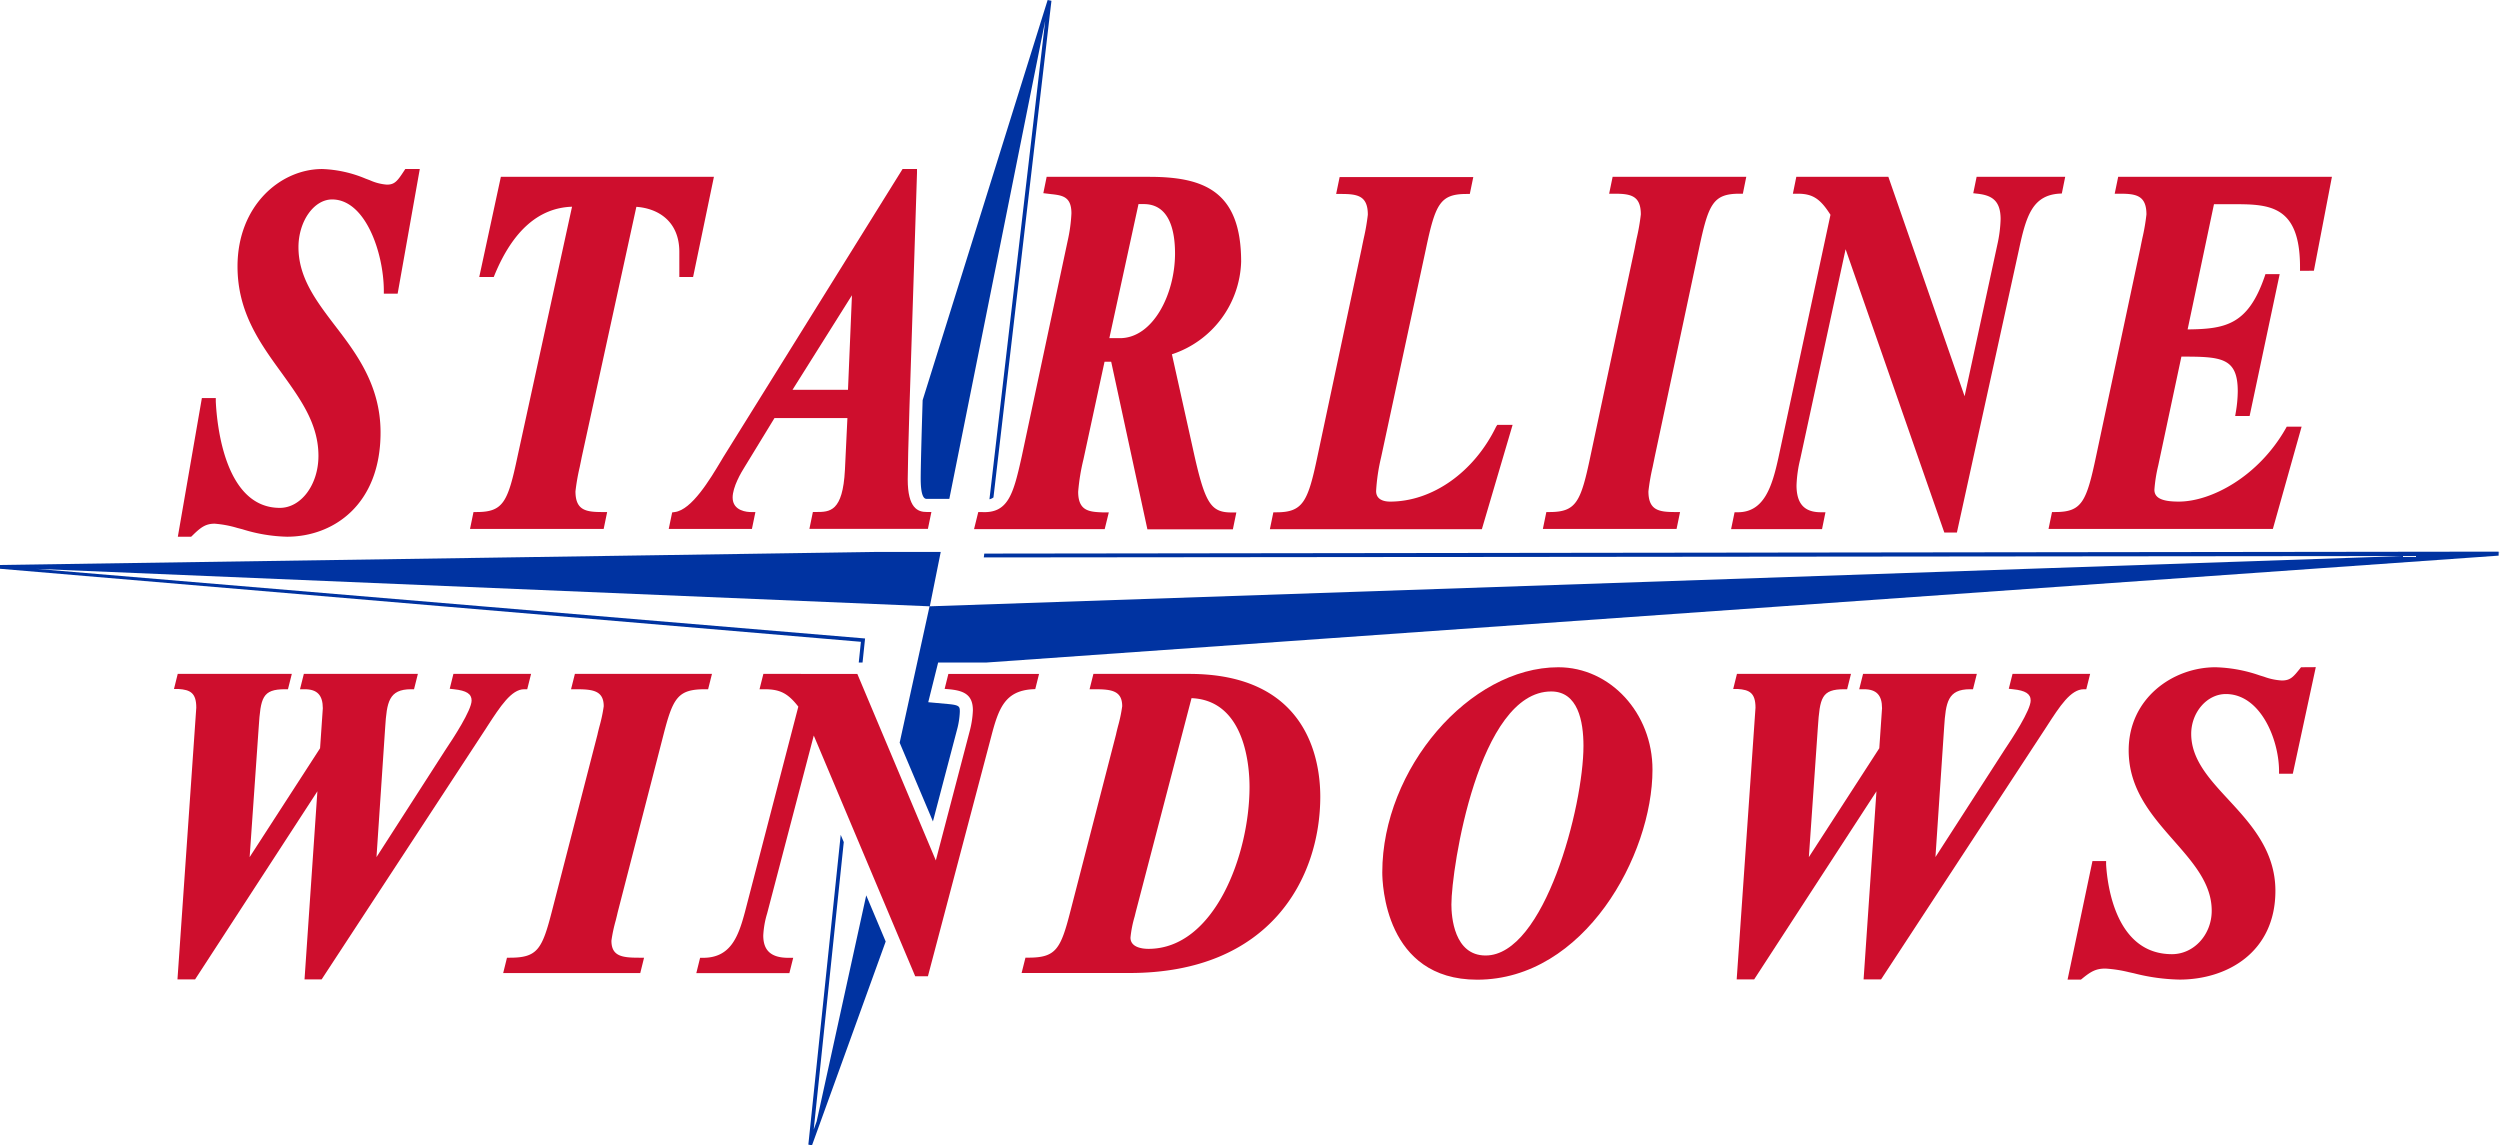
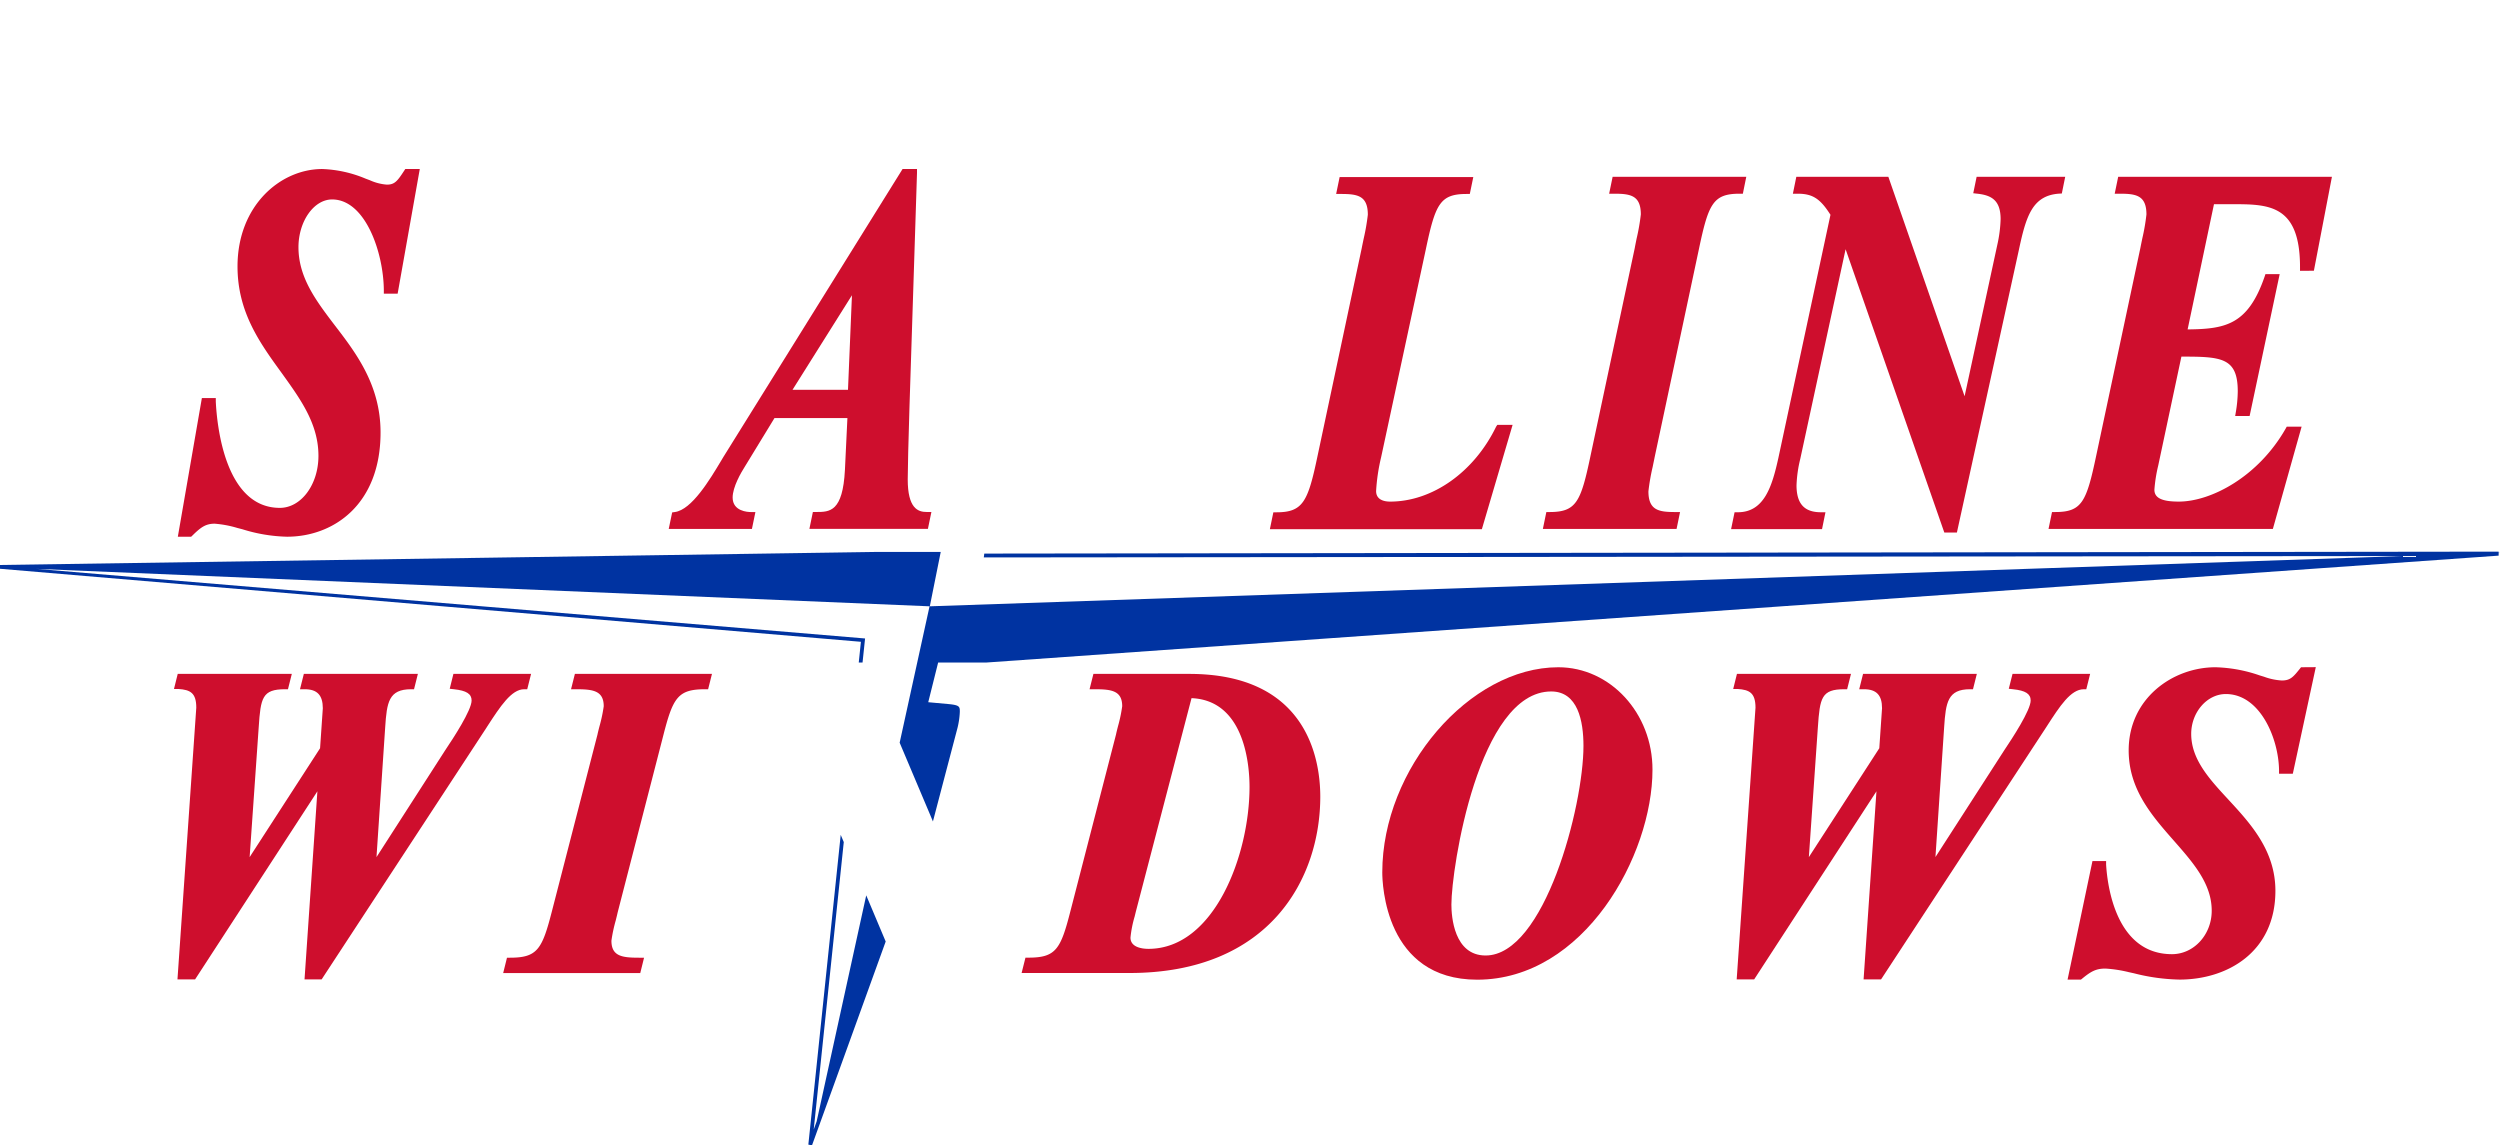
<svg xmlns="http://www.w3.org/2000/svg" viewBox="0 0 474.18 217.26">
  <defs>
    <style>.cls-1{fill:#ce0e2d;}.cls-2{fill:#0033a1;}</style>
  </defs>
  <g id="Layer_2" data-name="Layer 2">
    <g id="Layer_1-2" data-name="Layer 1">
      <path class="cls-1" d="M225.56,127.82H207.39l-.73,2.91h.9c3.2,0,5.29.23,5.29,3.23a28.18,28.18,0,0,1-.8,3.8c-.17.66-.31,1.23-.37,1.54l-8.63,33.43h0c-1.87,7.33-2.76,8.91-8,8.91h-.55l-.73,2.91h20.48c26.69,0,36.17-18,36.17-33.47C250.41,144.09,248,127.82,225.56,127.82ZM237,149.25c0,12.88-6.66,30.72-19.17,30.72-1,0-3.41-.2-3.41-2.13a21.76,21.76,0,0,1,.79-4l.23-.94L226,132.42C236.19,132.85,237,145.37,237,149.25Z" />
      <path class="cls-1" d="M295.57,126.56c-16.85,0-33.39,19.27-33.39,38.91,0,2.08.5,20.35,18,20.35,20.3,0,33.25-23.59,33.25-39.83C313.45,135.28,305.43,126.56,295.57,126.56Zm4.77,14.92c0,11.46-7.4,39.75-18.56,39.75-6,0-6.49-7.4-6.49-9.66,0-6.86,5.15-40.42,18.93-40.42C299.28,131.15,300.34,136.77,300.34,141.48Z" />
      <path class="cls-1" d="M395.71,130.73l.73-2.91H381.72l-.71,2.82.8.09c2.38.25,3.35.87,3.35,2.14,0,1.83-3.47,7.15-5,9.42l-13.06,20.27,1.65-24.63c.31-4.73.68-7.2,4.92-7.2h.55l.73-2.91H353.37l-.73,2.91h.91c2.36,0,3.42,1.13,3.42,3.6l-.52,7.59-13.36,20.65,1.71-24.64c.38-5.59.68-7.2,5-7.2h.55l.73-2.91H329.45l-.71,2.86.84,0c2.24.15,3.38.73,3.39,3.54l-3.57,51.55h3.31l23.2-35.68-2.44,35.68h3.31L388,138.1l.24-.37c2.42-3.75,4.51-7,7-7Z" />
      <path class="cls-1" d="M436.44,126.56l-.21.27c-1.24,1.54-1.8,2.24-3.43,2.24a11.74,11.74,0,0,1-3.37-.71l-.85-.26a27.6,27.6,0,0,0-8.37-1.54c-8.09,0-16.46,5.9-16.46,15.76,0,7.39,4.38,12.37,8.61,17.18,3.67,4.18,7.14,8.13,7.14,13.24,0,4.54-3.38,8.24-7.54,8.24-10.64,0-12.25-13-12.49-17l0-.66h-2.59l-4.72,22.48h2.54l.2-.16c1.62-1.32,2.58-1.93,4.43-1.93a24.85,24.85,0,0,1,4.44.68l1,.22a37.3,37.3,0,0,0,8.63,1.19c9.05,0,18.18-5.21,18.18-16.84,0-7.64-4.73-12.76-8.9-17.28-3.64-3.93-7.07-7.65-7.07-12.48,0-4.1,3-7.56,6.57-7.56,6.47,0,10,8.37,10.09,14.42v.7h2.61l4.36-20.22Z" />
      <path class="cls-1" d="M99.42,130.73H100l.73-2.91H86l-.7,2.82.8.09c2.38.26,3.35.87,3.35,2.14,0,1.83-3.47,7.15-5,9.42L71.41,162.57l1.65-24.64c.31-4.73.67-7.2,4.92-7.2h.55l.73-2.91H57.63l-.73,2.91h.91c2.36,0,3.41,1.13,3.42,3.6l-.52,7.59L47.35,162.57l1.72-24.64c.37-5.59.67-7.2,5-7.2h.55l.73-2.91H33.71L33,130.68l.84,0c2.24.15,3.39.73,3.39,3.54l-3.57,51.55H37l23.2-35.68-2.44,35.68H61L92.22,138.1l.24-.38C94.88,134,97,130.73,99.42,130.73Z" />
      <path class="cls-1" d="M134.31,130.73l.73-2.91h-26l-.73,2.91h.9c3.2,0,5.3.23,5.3,3.23a28.67,28.67,0,0,1-.81,3.82c-.17.65-.31,1.21-.37,1.52l-8.62,33.43c-1.88,7.34-2.77,8.92-8,8.92h-.55l-.72,2.91h26l.72-2.91h-.9c-3.2,0-5.29-.23-5.29-3.23a28.59,28.59,0,0,1,.81-3.81c.16-.64.3-1.2.37-1.54l8.62-33.42c1.87-7.34,2.77-8.92,8-8.92Z" />
-       <path class="cls-1" d="M196.36,130.7l.72-2.88h-17.2l-.71,2.84.82.07c2.8.26,4.54,1,4.54,4a18,18,0,0,1-.62,4L177.5,163.2l-14.89-35.38H144.79l-.73,2.91H145c2.94,0,4.43.75,6.42,3.3L141.29,173c-1.27,4.74-2.75,8.67-7.94,8.67h-.56l-.72,2.91h17.65l.73-2.91h-.91c-3.25,0-4.77-1.35-4.77-4.23a17.1,17.1,0,0,1,.73-4.17l8.85-33.76,19.24,45.66H176L188,139.73c1.4-5.39,2.62-8.69,7.84-9Z" />
      <path class="cls-2" d="M474.18,104.86h-.26v-.23L187.4,105h-.71l-.09.73,269.27-.27L176.36,115l2.07-10.31H165.92L0,107.16l0,.72,163.29,13.85-.41,3.94h.72l.48-4.57L6.9,107.9,176.31,115l-5.67,25.87,5.92,14,.39.94,1.93-7.36,2.63-10a15.35,15.35,0,0,0,.54-3.42c0-1,0-1.3-2.28-1.5l-3.71-.34,1.88-7.53h9.19l0,0,286.79-20.27,0-.48Z" />
      <polygon class="cls-2" points="154.9 212.69 154.34 214.24 160.04 159.72 159.46 158.35 153.32 217.1 154.01 217.25 160.21 200.1 167.99 178.58 164.3 169.82 154.9 212.69" />
-       <path class="cls-2" d="M175.77,94.62h4.29l18.19-90.7L187.67,94.7a2,2,0,0,0,.76-.35l11-94.2L198.71,0,175,75.9c-.22,7.17-.37,12.85-.37,15C174.65,94.62,175.49,94.62,175.77,94.62Z" />
      <path class="cls-1" d="M76.66,32.38c-1.3,2-1.82,2.64-3.28,2.64a9.53,9.53,0,0,1-3.22-.83l-.85-.32a23.17,23.17,0,0,0-8.2-1.81c-7.9,0-16.06,6.91-16.06,18.48,0,8.66,4.24,14.51,8.35,20.17,3.59,5,7,9.65,7,15.76,0,5.44-3.28,9.86-7.32,9.86-10.34,0-11.92-15.43-12.15-20.16l0-.67H38.29l-4.56,26.3h2.53l.21-.2c1.57-1.54,2.49-2.27,4.25-2.27a20.26,20.26,0,0,1,4.27.8l1,.26a30.56,30.56,0,0,0,8.45,1.41c8.83,0,17.74-6.11,17.74-19.77,0-8.93-4.59-15-8.64-20.27-3.56-4.68-6.93-9.09-6.93-14.87,0-4.91,2.92-9.06,6.38-9.06,6.29,0,9.74,10,9.81,17.16v.71h2.62l4.2-23.64H76.87Z" />
-       <path class="cls-1" d="M128.85,52.54h2.61l3.95-19H95l-4.1,19h2.75l.18-.44c3.45-8.35,8.38-12.69,14.67-12.89L98.17,86.53c-1.84,8.72-2.71,10.59-7.78,10.59h-.58l-.66,3.2H114.5l.66-3.2h-.87c-3.1,0-5.14-.28-5.14-3.93a40,40,0,0,1,.81-4.62c.15-.74.29-1.38.35-1.74l10.39-47.6c4,.28,8.15,2.63,8.15,8.55Z" />
      <path class="cls-1" d="M438.88,51.35l3.42-17.81H401.76l-.66,3.2H402c3.09,0,5.12.27,5.12,3.93a38.47,38.47,0,0,1-.78,4.53c-.16.78-.3,1.46-.37,1.83l-8.4,39.5c-1.84,8.72-2.71,10.59-7.78,10.59h-.58l-.66,3.2h42.55l5.45-19.39h-2.82l-.2.36c-5.17,9.09-14.11,13.85-20.28,13.85-3.2,0-4.62-.69-4.62-2.25a28,28,0,0,1,.72-4.57l4.4-20.68c7.56,0,10.69.16,10.69,6.59a24.63,24.63,0,0,1-.35,3.84l-.14.83h2.74l5.7-26.9h-2.7l-.16.48c-3.16,9.15-7.44,9.93-14.6,10l5-23.75h3.37c6.95,0,12.95,0,12.95,11.93v.71Z" />
      <path class="cls-1" d="M283.77,80.93c-4.19,8.63-12.09,14.21-20.11,14.21-1,0-2.65-.27-2.65-2a36.17,36.17,0,0,1,.94-6.37l8.47-39.39c1.83-8.72,2.71-10.59,7.78-10.59h.58l.66-3.2H254.09l-.66,3.2h.87c3.11,0,5.14.27,5.14,3.93a40.63,40.63,0,0,1-.79,4.55c-.16.77-.3,1.44-.37,1.81l-8.4,39.5c-1.8,8.58-2.74,10.59-7.78,10.59h-.58l-.66,3.2h40.21l5.83-19.79H284Z" />
      <path class="cls-1" d="M172.17,90.92c0-4.08.53-20.28,1.05-35.95.25-7.89.51-15.77.71-22.18l0-.73h-2.74l-34,54.64-.46.77c-2.07,3.46-5.53,9.24-8.74,9.65l-.5.07-.65,3.13h15.78l.66-3.2h-.87c-.58,0-3.45-.14-3.45-2.75,0-2,1.6-4.75,2.3-5.84l5.64-9.24h13.83l-.47,9.82c-.41,8-2.88,8-5.5,8h-.58l-.66,3.2H176l.66-3.2h-.88C174.1,97.12,172.17,96.41,172.17,90.92ZM161.59,56l-.75,17.93H150.32Z" />
      <path class="cls-1" d="M330.57,36.74l.65-3.2H305.87l-.66,3.2h.88c3.1,0,5.13.27,5.13,3.93a39.14,39.14,0,0,1-.8,4.58c-.15.76-.29,1.42-.35,1.79l-8.41,39.49c-1.83,8.72-2.7,10.59-7.78,10.59h-.58l-.66,3.2H318l.66-3.2h-.87c-3.1,0-5.13-.28-5.13-3.93a39.45,39.45,0,0,1,.8-4.61c.15-.74.29-1.38.36-1.77l8.4-39.48c1.83-8.72,2.7-10.59,7.78-10.59Z" />
-       <path class="cls-1" d="M235.41,49.65c0-13.37-7-16.11-17.45-16.11H198.52l-.63,3.1,1.4.17c2.19.24,3.93.44,3.93,3.66a30,30,0,0,1-.72,5.24l-8.69,40.81-.12.54c-1.53,6.83-2.57,10.37-7.54,10.06l-.6,0-.8,3.24h24.78l.78-3.17-1.06,0c-2.55-.1-4.75-.18-4.75-3.92a39,39,0,0,1,1-6.14l4-18.52h1.26l6.87,31.79h16.21l.66-3.2h-.88c-4,0-5.08-1.68-7.34-12l-4-18A19.1,19.1,0,0,0,235.41,49.65Zm-12.54-1.58c0,7.76-4.2,16.07-10.46,16.07h-2l5.53-25.43h1C221.84,38.71,222.87,43.8,222.87,48.07Z" />
      <path class="cls-1" d="M391.07,36.7l.64-3.16h-16.8l-.64,3.11.78.09c2.65.29,4.41,1.22,4.41,4.82a25.13,25.13,0,0,1-.61,4.8l-6.22,28.8L358.17,33.54H340.71l-.65,3.2h.87c2.85,0,4.29.9,6.26,4l-9.88,46.11c-1.2,5.43-2.69,10.31-7.7,10.31H329l-.66,3.2h17.25l.65-3.2h-.87c-3.16,0-4.62-1.63-4.62-5.12a24.3,24.3,0,0,1,.71-5l8.6-39.77L368.78,101h2.39l11.75-53.58c1.36-6.41,2.56-10.33,7.61-10.69Z" />
    </g>
  </g>
</svg>